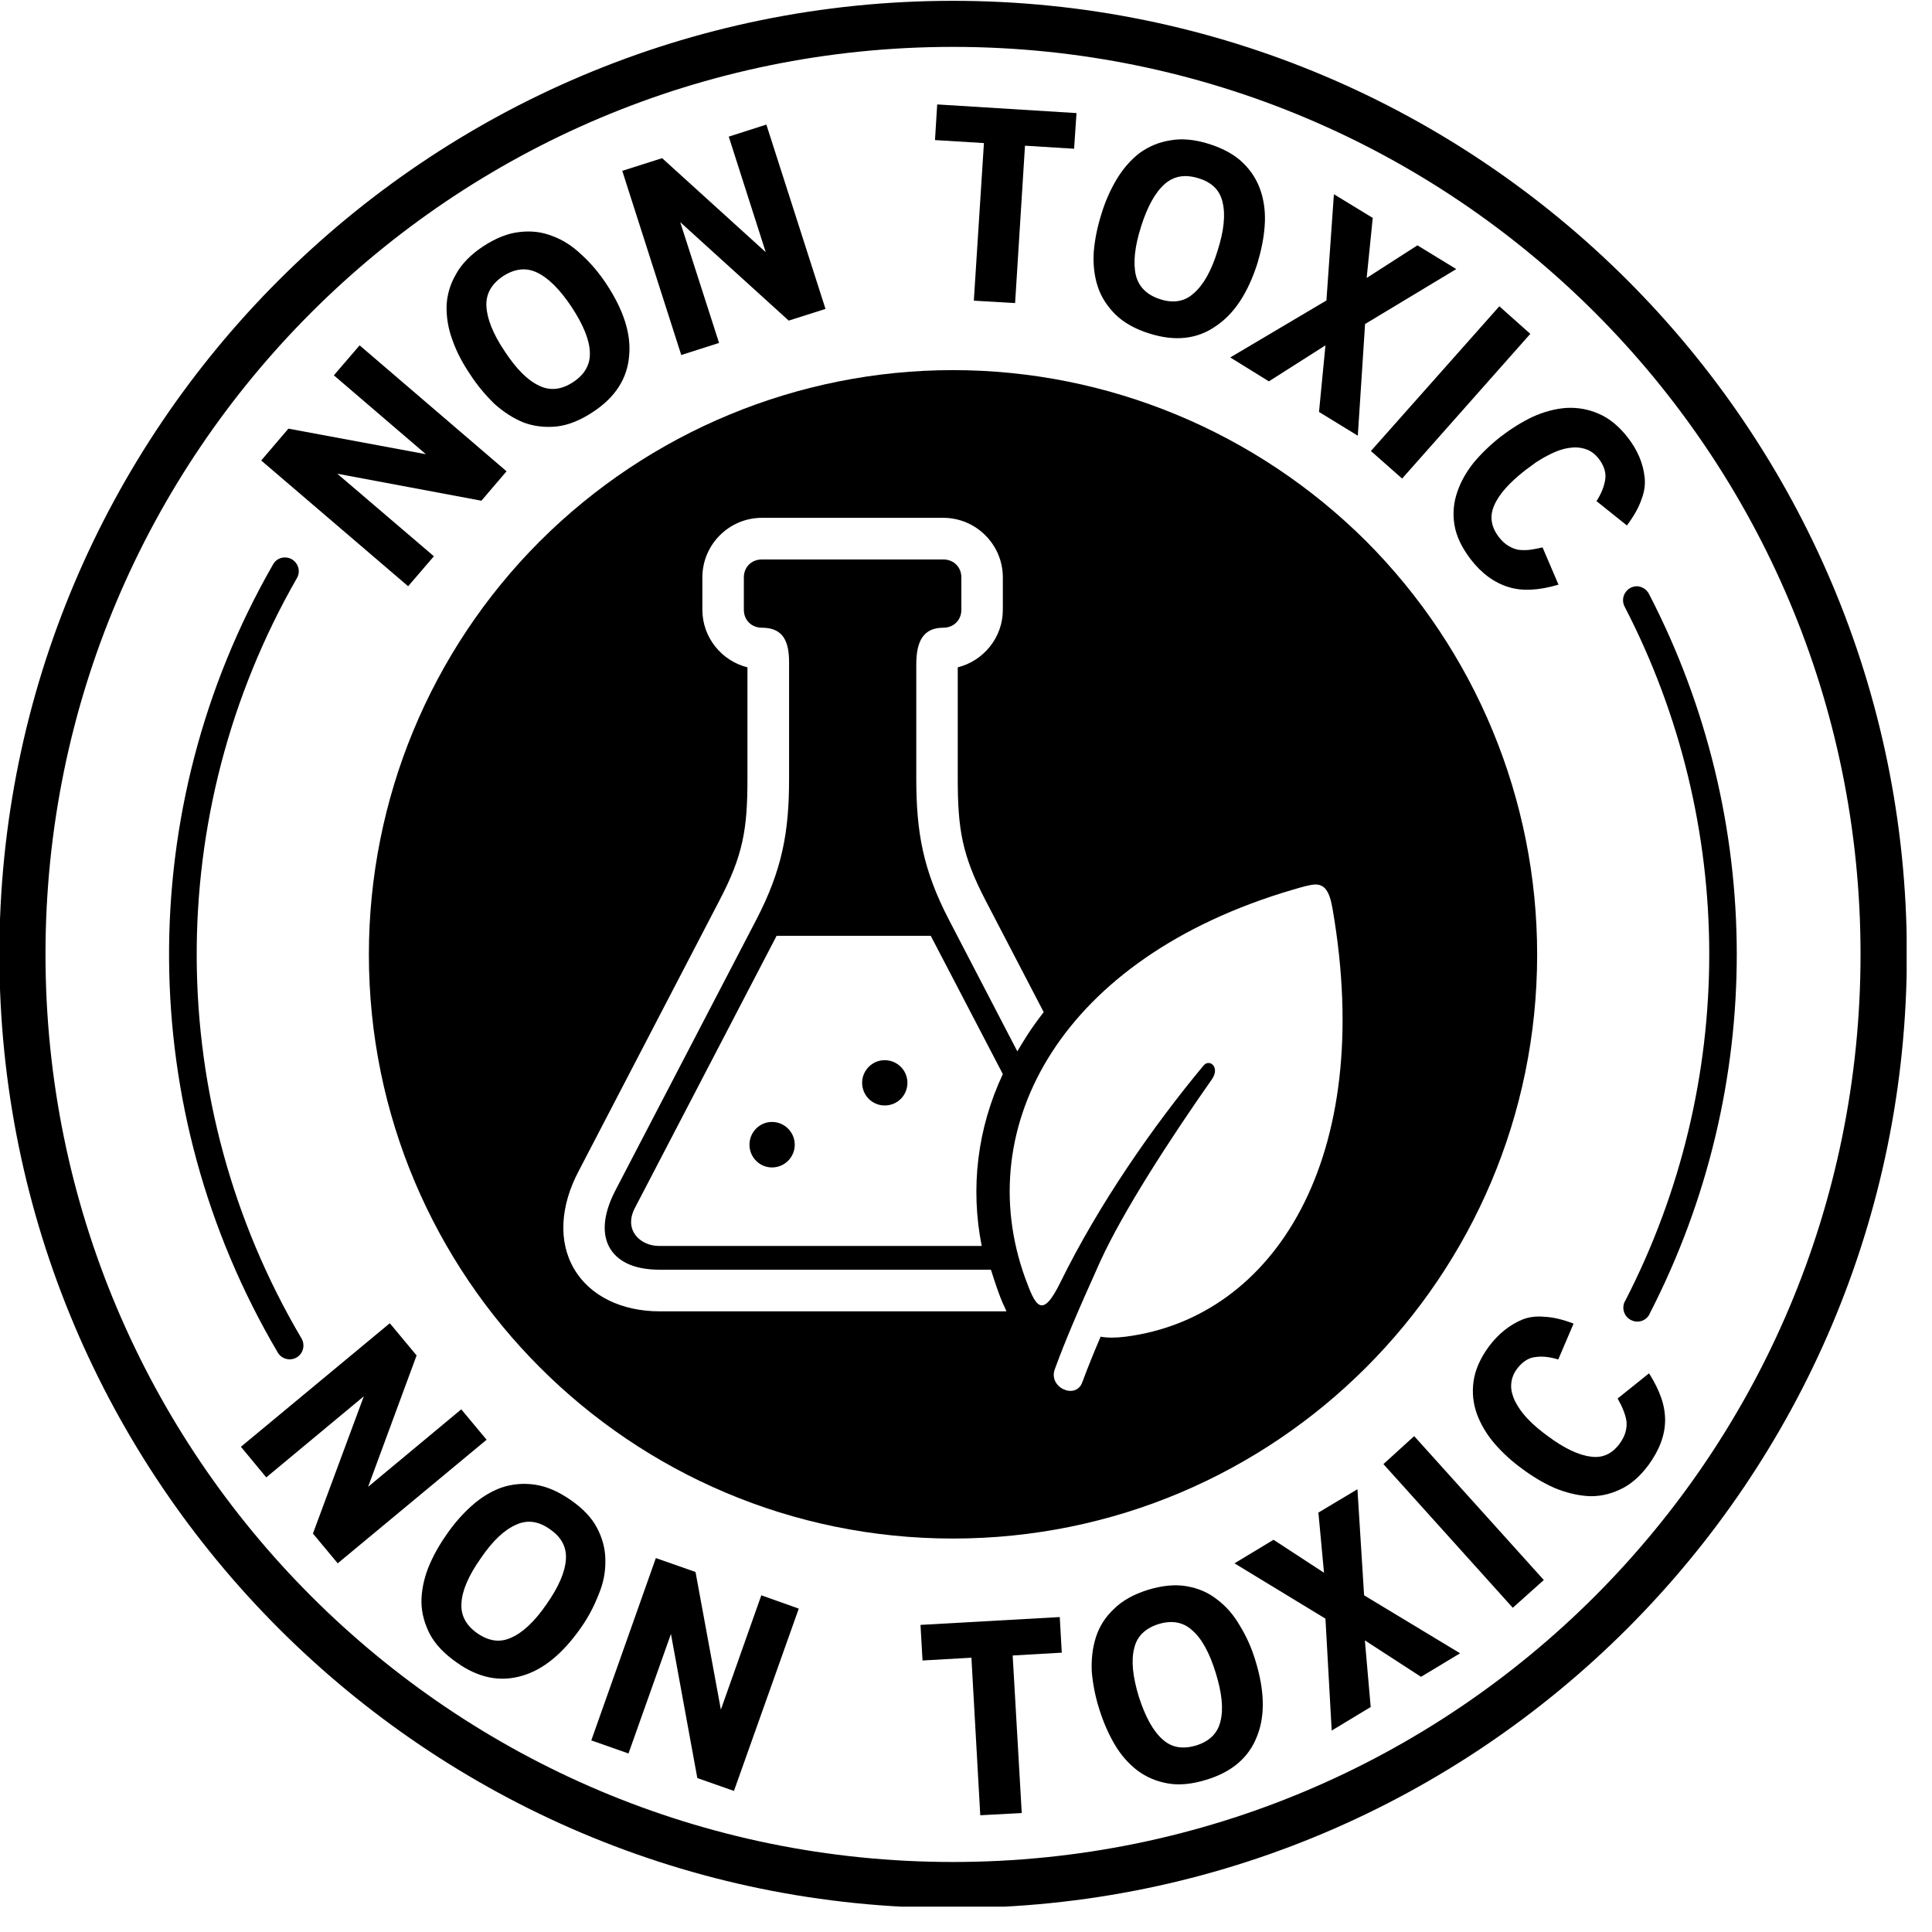
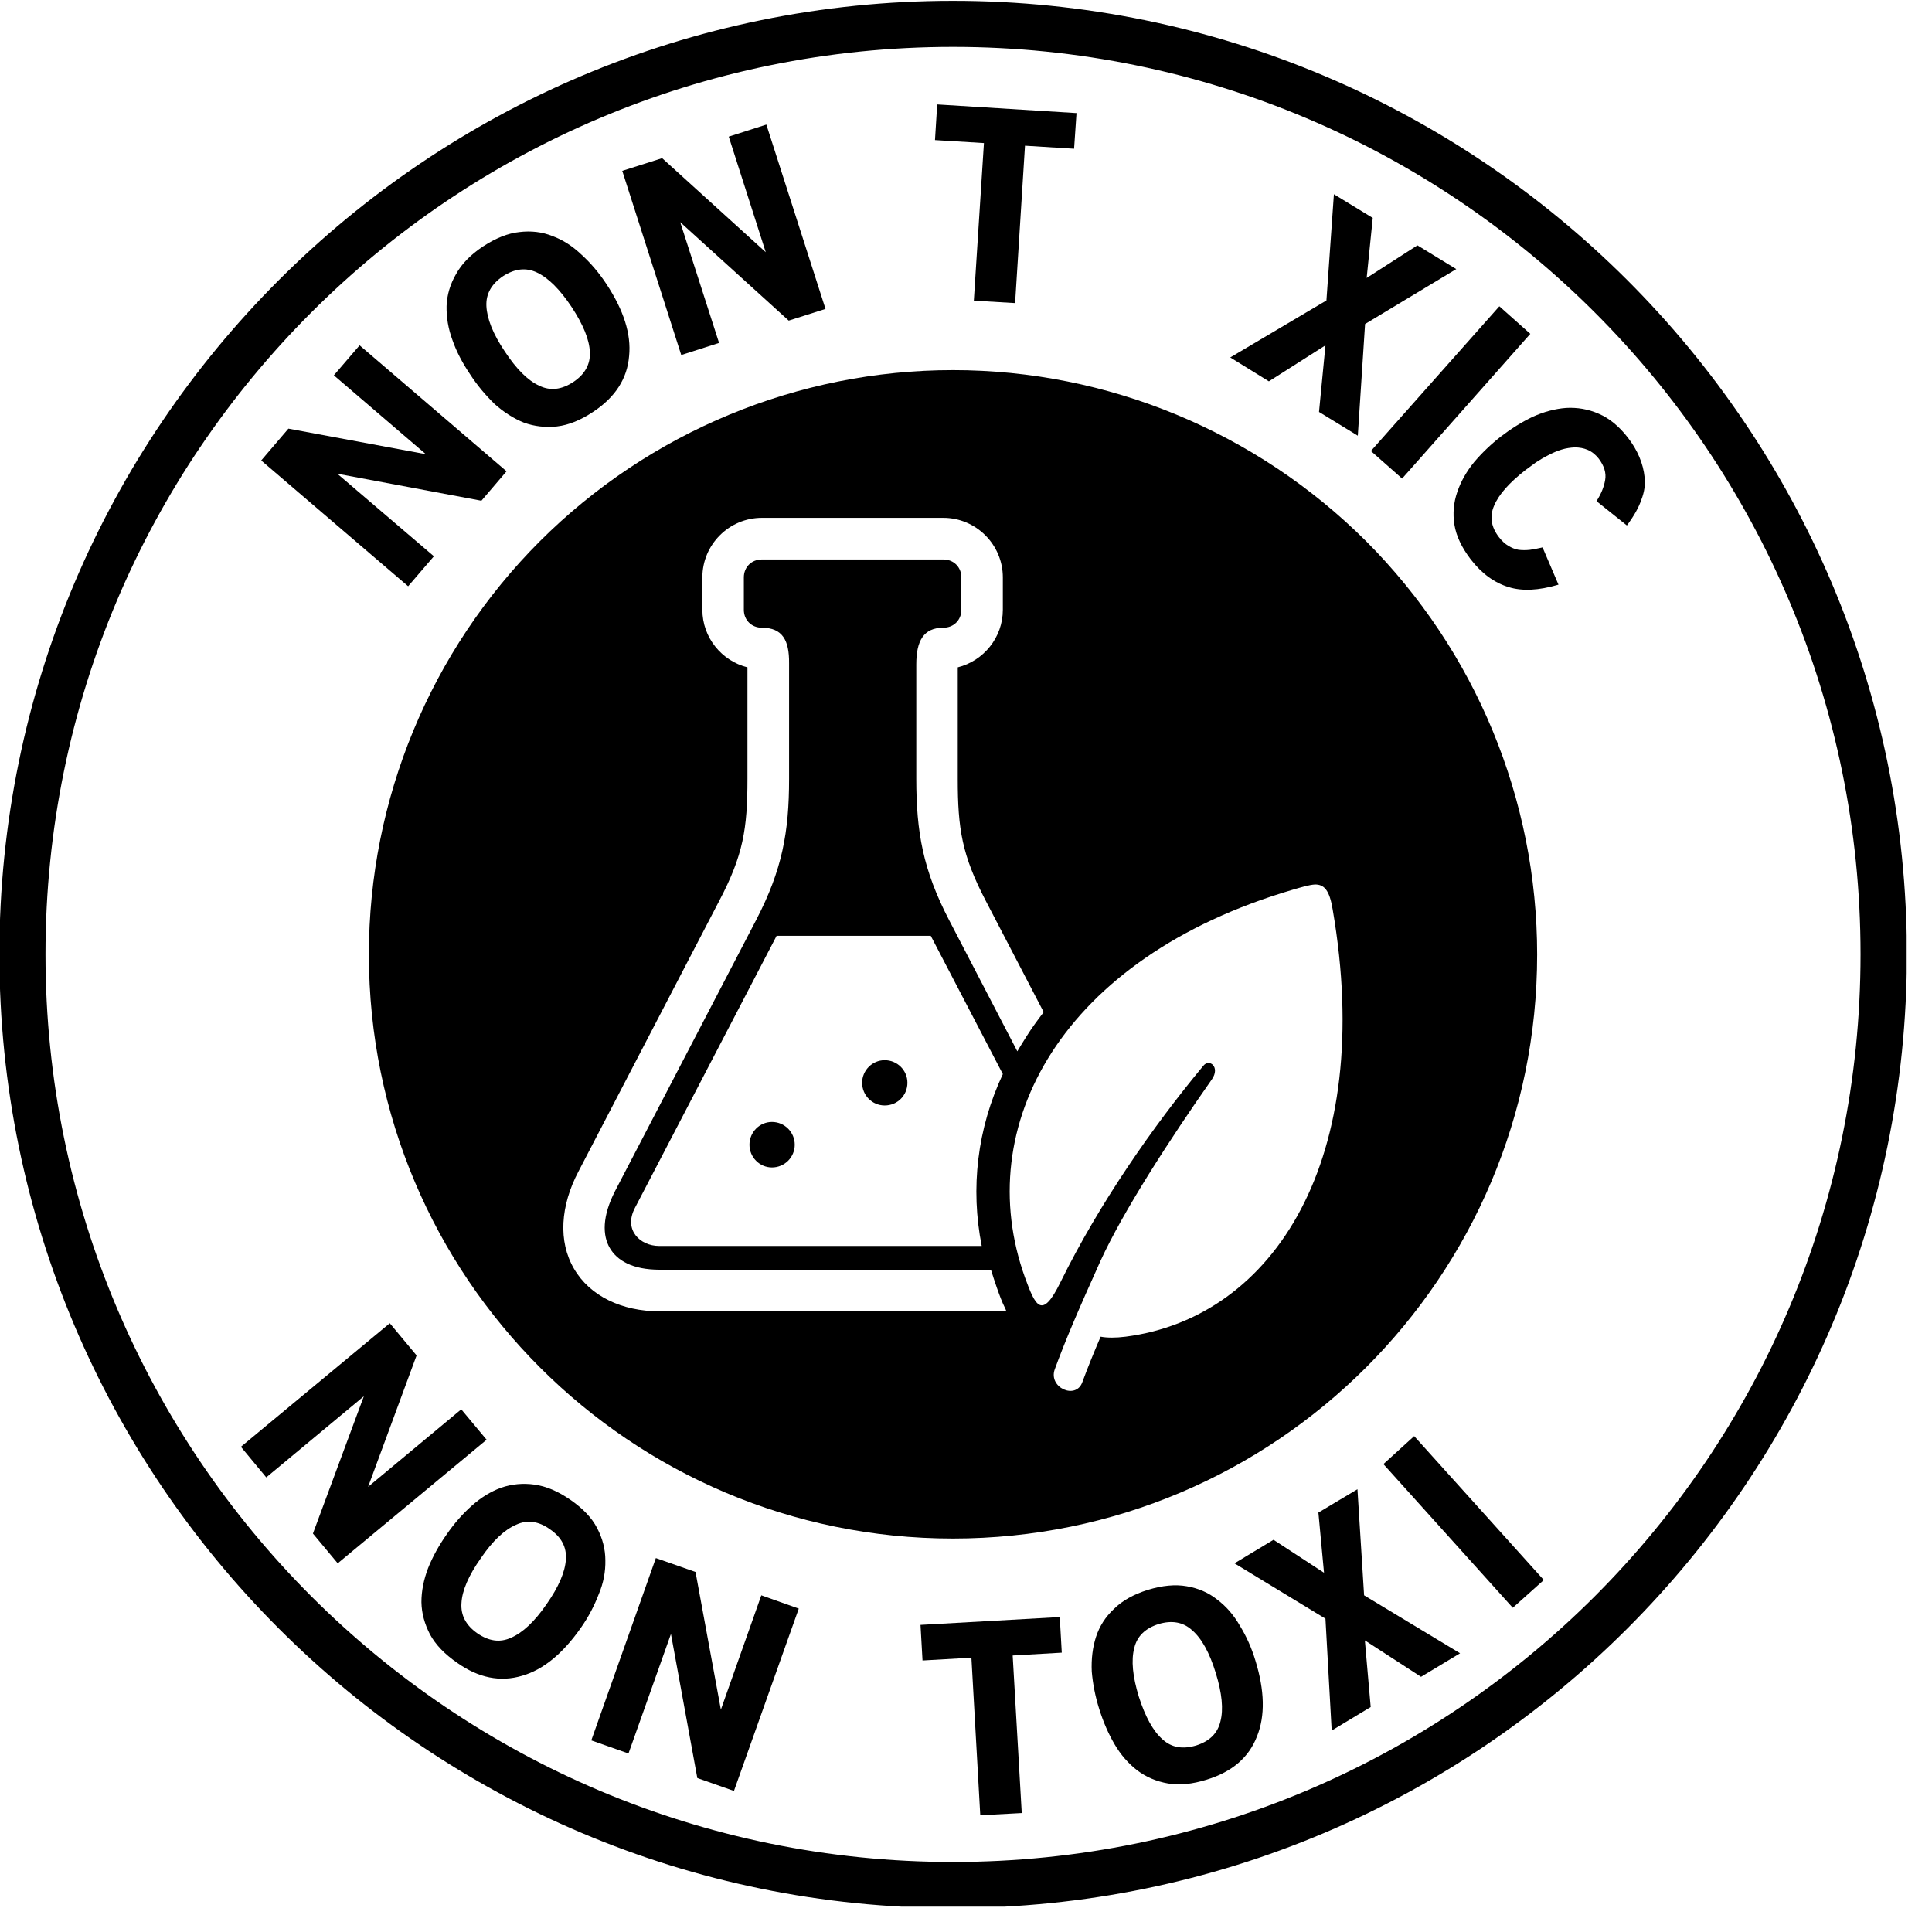
<svg xmlns="http://www.w3.org/2000/svg" version="1.0" preserveAspectRatio="xMidYMid meet" height="50" viewBox="0 0 37.5 37.5" zoomAndPan="magnify" width="50">
  <defs>
    <clipPath id="774eba2ffa">
      <path clip-rule="nonzero" d="M 0 0 L 37.008 0 L 37.008 37.008 L 0 37.008 Z M 0 0" />
    </clipPath>
  </defs>
  <path fill-rule="nonzero" fill-opacity="1" d="M 9.344 9.719 L 9.832 9.148 L 6.98 6.703 L 6.48 7.285 L 8.266 8.816 L 5.598 8.32 L 5.07 8.938 L 7.922 11.379 L 8.422 10.797 L 6.547 9.195 Z M 9.344 9.719" fill="#000000" />
  <path fill-rule="nonzero" fill-opacity="1" d="M 10.422 5.289 C 10.645 5.395 10.867 5.617 11.094 5.957 C 11.32 6.301 11.441 6.594 11.449 6.836 C 11.461 7.07 11.352 7.266 11.129 7.414 C 10.898 7.566 10.68 7.59 10.469 7.488 C 10.246 7.387 10.023 7.164 9.797 6.82 C 9.566 6.477 9.453 6.184 9.441 5.941 C 9.43 5.703 9.539 5.512 9.766 5.359 C 9.992 5.215 10.207 5.188 10.422 5.289 Z M 12.211 6.91 C 12.254 6.484 12.105 6.02 11.77 5.512 C 11.625 5.293 11.465 5.105 11.289 4.945 C 11.113 4.777 10.926 4.656 10.723 4.582 C 10.52 4.5 10.305 4.477 10.082 4.504 C 9.859 4.527 9.625 4.621 9.379 4.781 C 9.137 4.941 8.961 5.121 8.852 5.32 C 8.738 5.516 8.676 5.723 8.668 5.941 C 8.664 6.16 8.699 6.379 8.785 6.609 C 8.863 6.832 8.98 7.051 9.125 7.266 C 9.266 7.484 9.426 7.672 9.598 7.84 C 9.777 8 9.965 8.121 10.168 8.203 C 10.371 8.277 10.586 8.301 10.812 8.277 C 11.039 8.25 11.27 8.156 11.516 7.992 C 11.941 7.711 12.176 7.348 12.211 6.91 Z M 12.211 6.91" fill="#000000" />
  <path fill-rule="nonzero" fill-opacity="1" d="M 15.309 6.223 L 16.023 5.996 L 14.875 2.418 L 14.145 2.652 L 14.863 4.895 L 12.852 3.07 L 12.078 3.316 L 13.223 6.891 L 13.957 6.656 L 13.203 4.312 Z M 15.309 6.223" fill="#000000" />
  <path fill-rule="nonzero" fill-opacity="1" d="M 19.895 2.828 L 20.848 2.887 L 20.895 2.195 L 18.191 2.027 L 18.148 2.719 L 19.098 2.777 L 18.902 5.836 L 19.703 5.883 Z M 19.895 2.828" fill="#000000" />
-   <path fill-rule="nonzero" fill-opacity="1" d="M 23.73 3.926 C 23.789 4.164 23.758 4.477 23.633 4.867 C 23.512 5.262 23.355 5.535 23.168 5.695 C 22.996 5.852 22.777 5.891 22.523 5.809 C 22.262 5.727 22.105 5.57 22.047 5.344 C 21.992 5.102 22.023 4.789 22.148 4.398 C 22.27 4.008 22.426 3.73 22.609 3.57 C 22.789 3.414 23.004 3.379 23.266 3.461 C 23.523 3.539 23.68 3.695 23.73 3.926 Z M 23.59 6.336 C 23.949 6.102 24.219 5.695 24.406 5.113 C 24.48 4.867 24.531 4.621 24.547 4.387 C 24.566 4.145 24.539 3.918 24.473 3.715 C 24.406 3.508 24.293 3.324 24.133 3.168 C 23.973 3.008 23.754 2.887 23.477 2.797 C 23.195 2.707 22.945 2.684 22.723 2.723 C 22.496 2.758 22.301 2.84 22.121 2.969 C 21.953 3.098 21.801 3.27 21.676 3.477 C 21.555 3.68 21.453 3.906 21.379 4.152 C 21.301 4.398 21.25 4.645 21.23 4.887 C 21.215 5.125 21.238 5.348 21.305 5.555 C 21.371 5.762 21.488 5.941 21.648 6.102 C 21.812 6.262 22.031 6.387 22.309 6.473 C 22.801 6.629 23.23 6.586 23.59 6.336 Z M 23.59 6.336" fill="#000000" />
  <path fill-rule="nonzero" fill-opacity="1" d="M 25.602 7.996 L 26.355 8.457 L 26.496 6.289 L 28.266 5.223 L 27.512 4.762 L 26.527 5.395 L 26.645 4.23 L 25.891 3.77 L 25.746 5.832 L 23.879 6.938 L 24.629 7.402 L 25.727 6.703 Z M 25.602 7.996" fill="#000000" />
  <path fill-rule="nonzero" fill-opacity="1" d="M 26.609 8.754 L 29.102 5.945 L 29.703 6.48 L 27.215 9.289 Z M 26.609 8.754" fill="#000000" />
  <path fill-rule="nonzero" fill-opacity="1" d="M 29.281 11.395 C 29.418 11.438 29.566 11.453 29.723 11.445 C 29.875 11.438 30.055 11.406 30.25 11.348 L 29.941 10.625 C 29.855 10.645 29.777 10.66 29.695 10.672 C 29.621 10.68 29.547 10.68 29.477 10.672 C 29.406 10.66 29.34 10.633 29.277 10.594 C 29.215 10.559 29.152 10.5 29.094 10.426 C 28.941 10.227 28.91 10.023 29 9.816 C 29.09 9.598 29.297 9.367 29.613 9.121 C 29.672 9.078 29.738 9.031 29.809 8.977 C 29.887 8.926 29.965 8.879 30.051 8.836 C 30.133 8.793 30.219 8.754 30.309 8.727 C 30.398 8.699 30.484 8.688 30.566 8.684 C 30.656 8.684 30.738 8.699 30.812 8.73 C 30.898 8.766 30.969 8.824 31.031 8.902 C 31.137 9.043 31.18 9.18 31.156 9.316 C 31.133 9.453 31.078 9.586 30.988 9.727 L 31.578 10.199 C 31.715 10.016 31.809 9.848 31.859 9.699 C 31.918 9.547 31.938 9.402 31.922 9.266 C 31.895 8.996 31.785 8.738 31.598 8.496 C 31.426 8.273 31.234 8.117 31.031 8.031 C 30.828 7.941 30.613 7.906 30.398 7.918 C 30.184 7.934 29.969 7.992 29.75 8.09 C 29.539 8.191 29.332 8.32 29.137 8.469 C 28.941 8.621 28.766 8.789 28.613 8.969 C 28.465 9.152 28.355 9.344 28.285 9.551 C 28.215 9.754 28.195 9.965 28.23 10.184 C 28.266 10.406 28.371 10.625 28.543 10.852 C 28.758 11.133 29.008 11.312 29.281 11.395 Z M 29.281 11.395" fill="#000000" />
-   <path fill-rule="evenodd" fill-opacity="1" d="M 5.531 10.82 C 5.43 10.82 5.344 10.871 5.297 10.961 C 2.578 15.699 2.613 21.531 5.383 26.238 C 5.453 26.375 5.625 26.426 5.758 26.348 C 5.891 26.27 5.93 26.094 5.844 25.965 C 3.172 21.426 3.141 15.797 5.762 11.223 C 5.867 11.047 5.738 10.82 5.531 10.82 Z M 5.531 10.82" fill="#000000" />
  <path fill-rule="evenodd" fill-opacity="1" d="M 14.984 21.777 C 14.742 21.777 14.547 21.977 14.547 22.219 C 14.547 22.461 14.742 22.66 14.984 22.66 C 15.23 22.66 15.426 22.461 15.426 22.219 C 15.426 21.977 15.23 21.777 14.984 21.777 Z M 17.172 20.578 C 16.93 20.578 16.734 20.777 16.734 21.016 C 16.734 21.262 16.93 21.457 17.172 21.457 C 17.418 21.457 17.613 21.262 17.613 21.016 C 17.613 20.777 17.418 20.578 17.172 20.578 Z M 15.074 18.164 L 18.066 18.164 L 19.465 20.848 C 18.969 21.906 18.832 23.059 19.055 24.184 L 12.793 24.184 C 12.426 24.184 12.098 23.875 12.324 23.445 Z M 25.52 17.168 C 25.699 17.164 25.805 17.273 25.867 17.652 C 26.699 22.48 24.734 25.574 21.848 25.945 C 21.656 25.969 21.492 25.969 21.363 25.945 C 21.234 26.246 21.113 26.543 21.008 26.828 C 20.883 27.176 20.344 26.934 20.473 26.578 C 20.68 26.012 20.926 25.438 21.359 24.477 C 21.801 23.512 22.703 22.117 23.523 20.949 C 23.688 20.711 23.473 20.543 23.359 20.684 C 22.375 21.867 21.332 23.367 20.586 24.883 C 20.219 25.637 20.094 25.34 19.895 24.797 C 18.84 21.863 20.602 18.59 25.09 17.27 C 25.266 17.219 25.406 17.176 25.52 17.168 Z M 14.789 10.051 L 18.309 10.051 C 18.945 10.051 19.465 10.57 19.465 11.207 L 19.465 11.836 C 19.465 12.375 19.09 12.828 18.59 12.953 L 18.59 15.117 C 18.59 16.09 18.672 16.598 19.133 17.484 L 20.258 19.645 C 20.141 19.797 20.027 19.953 19.926 20.113 C 19.863 20.211 19.805 20.309 19.746 20.406 L 18.422 17.859 C 17.914 16.883 17.785 16.148 17.785 15.117 L 17.785 12.895 C 17.785 12.441 17.926 12.184 18.309 12.184 C 18.512 12.184 18.66 12.035 18.66 11.836 L 18.66 11.207 C 18.66 11.008 18.512 10.859 18.309 10.859 L 14.789 10.859 C 14.586 10.859 14.438 11.008 14.438 11.207 L 14.438 11.836 C 14.438 12.035 14.586 12.184 14.789 12.184 C 15.191 12.184 15.32 12.434 15.316 12.871 L 15.316 15.117 C 15.316 16.148 15.184 16.883 14.676 17.859 L 11.941 23.113 C 11.684 23.613 11.695 23.98 11.836 24.223 C 11.977 24.465 12.273 24.645 12.805 24.645 L 19.234 24.645 C 19.27 24.762 19.309 24.879 19.348 24.992 C 19.398 25.133 19.445 25.266 19.512 25.398 C 19.52 25.418 19.527 25.434 19.535 25.453 L 12.805 25.453 C 12.07 25.453 11.449 25.156 11.141 24.625 C 10.832 24.098 10.875 23.406 11.23 22.734 L 13.961 17.484 C 14.426 16.598 14.508 16.09 14.508 15.117 L 14.508 12.953 C 14.008 12.828 13.633 12.375 13.633 11.836 L 13.633 11.207 C 13.633 10.57 14.152 10.051 14.789 10.051 Z M 18.496 7.184 C 15.488 7.184 12.605 8.383 10.48 10.504 C 8.352 12.633 7.16 15.516 7.16 18.527 C 7.16 24.785 12.234 29.863 18.496 29.863 C 24.762 29.863 29.836 24.785 29.836 18.527 C 29.836 15.516 28.641 12.633 26.516 10.504 C 24.387 8.383 21.504 7.184 18.496 7.184 Z M 18.496 7.184" fill="#000000" />
  <g clip-path="url(#774eba2ffa)">
    <path fill-rule="evenodd" fill-opacity="1" d="M 18.496 0.91 C 28.234 0.91 36.113 8.789 36.113 18.523 C 36.113 28.258 28.234 36.141 18.496 36.141 C 8.766 36.141 0.883 28.258 0.883 18.523 C 0.883 8.789 8.766 0.91 18.496 0.91 Z M 18.496 0.016 C 8.281 0.016 -0.012 8.305 -0.012 18.523 C -0.012 28.738 8.281 37.035 18.496 37.035 C 28.715 37.035 37.012 28.738 37.012 18.523 C 37.012 8.305 28.715 0.016 18.496 0.016 Z M 18.496 0.016" fill="#000000" />
  </g>
  <path fill-rule="nonzero" fill-opacity="1" d="M 6.074 29.766 L 6.555 30.344 L 9.445 27.945 L 8.953 27.355 L 7.145 28.859 L 8.086 26.309 L 7.566 25.684 L 4.676 28.082 L 5.168 28.676 L 7.062 27.102 Z M 6.074 29.766" fill="#000000" />
  <path fill-rule="nonzero" fill-opacity="1" d="M 10.984 30.266 C 10.969 30.512 10.844 30.801 10.609 31.137 C 10.375 31.477 10.145 31.691 9.918 31.789 C 9.703 31.887 9.488 31.855 9.266 31.703 C 9.043 31.547 8.941 31.352 8.957 31.117 C 8.969 30.875 9.094 30.582 9.332 30.246 C 9.562 29.906 9.793 29.691 10.02 29.594 C 10.23 29.496 10.453 29.523 10.676 29.684 C 10.898 29.836 11 30.031 10.984 30.266 Z M 10.133 32.527 C 10.543 32.41 10.922 32.098 11.273 31.598 C 11.422 31.387 11.535 31.168 11.621 30.945 C 11.715 30.723 11.754 30.504 11.75 30.285 C 11.75 30.07 11.695 29.859 11.59 29.66 C 11.488 29.461 11.316 29.281 11.074 29.113 C 10.832 28.945 10.602 28.848 10.375 28.816 C 10.152 28.785 9.938 28.805 9.73 28.875 C 9.527 28.949 9.336 29.066 9.156 29.227 C 8.977 29.387 8.816 29.57 8.668 29.785 C 8.52 29.996 8.398 30.215 8.309 30.438 C 8.223 30.664 8.18 30.883 8.18 31.098 C 8.184 31.316 8.242 31.523 8.348 31.727 C 8.457 31.926 8.629 32.105 8.871 32.273 C 9.289 32.57 9.711 32.652 10.133 32.527 Z M 10.133 32.527" fill="#000000" />
  <path fill-rule="nonzero" fill-opacity="1" d="M 13.535 34.512 L 14.246 34.762 L 15.504 31.223 L 14.777 30.965 L 13.992 33.184 L 13.5 30.512 L 12.73 30.242 L 11.477 33.781 L 12.199 34.035 L 13.023 31.715 Z M 13.535 34.512" fill="#000000" />
  <path fill-rule="nonzero" fill-opacity="1" d="M 19.656 32.133 L 20.609 32.078 L 20.57 31.387 L 17.867 31.539 L 17.906 32.23 L 18.855 32.176 L 19.027 35.234 L 19.832 35.191 Z M 19.656 32.133" fill="#000000" />
  <path fill-rule="nonzero" fill-opacity="1" d="M 23.137 31.641 C 23.324 31.801 23.477 32.078 23.598 32.473 C 23.719 32.863 23.75 33.18 23.688 33.414 C 23.633 33.645 23.477 33.797 23.219 33.879 C 22.957 33.957 22.742 33.922 22.566 33.762 C 22.383 33.602 22.23 33.324 22.105 32.934 C 21.984 32.539 21.953 32.227 22.016 31.988 C 22.07 31.758 22.23 31.605 22.488 31.523 C 22.746 31.445 22.965 31.484 23.137 31.641 Z M 24.398 33.703 C 24.559 33.305 24.547 32.812 24.367 32.23 C 24.293 31.984 24.191 31.758 24.066 31.555 C 23.945 31.344 23.797 31.176 23.625 31.047 C 23.453 30.91 23.258 30.828 23.035 30.789 C 22.812 30.75 22.562 30.773 22.281 30.859 C 22.004 30.945 21.781 31.07 21.621 31.23 C 21.457 31.383 21.34 31.566 21.273 31.773 C 21.207 31.977 21.18 32.203 21.191 32.445 C 21.211 32.68 21.258 32.926 21.336 33.172 C 21.414 33.422 21.512 33.648 21.633 33.855 C 21.754 34.062 21.902 34.23 22.074 34.363 C 22.246 34.492 22.445 34.578 22.672 34.617 C 22.895 34.656 23.145 34.629 23.422 34.543 C 23.918 34.391 24.242 34.109 24.398 33.703 Z M 24.398 33.703" fill="#000000" />
  <path fill-rule="nonzero" fill-opacity="1" d="M 27.582 32.547 L 28.34 32.09 L 26.477 30.965 L 26.348 28.906 L 25.59 29.359 L 25.699 30.527 L 24.719 29.887 L 23.961 30.344 L 25.727 31.418 L 25.848 33.59 L 26.605 33.133 L 26.492 31.84 Z M 27.582 32.547" fill="#000000" />
  <path fill-rule="nonzero" fill-opacity="1" d="M 29.363 31.207 L 29.965 30.668 L 27.449 27.875 L 26.852 28.418 Z M 29.363 31.207" fill="#000000" />
-   <path fill-rule="nonzero" fill-opacity="1" d="M 32.32 27.574 C 32.32 27.43 32.297 27.285 32.246 27.137 C 32.195 26.988 32.117 26.828 32.008 26.656 L 31.398 27.145 C 31.441 27.223 31.48 27.297 31.508 27.371 C 31.539 27.445 31.559 27.516 31.57 27.586 C 31.578 27.656 31.57 27.727 31.551 27.797 C 31.531 27.871 31.492 27.945 31.438 28.02 C 31.289 28.223 31.102 28.305 30.879 28.273 C 30.645 28.246 30.363 28.113 30.043 27.875 C 29.984 27.832 29.918 27.781 29.848 27.723 C 29.777 27.664 29.711 27.602 29.648 27.535 C 29.582 27.465 29.523 27.391 29.473 27.312 C 29.422 27.234 29.383 27.156 29.359 27.074 C 29.332 26.992 29.324 26.91 29.336 26.828 C 29.348 26.738 29.383 26.652 29.441 26.574 C 29.547 26.434 29.668 26.352 29.805 26.34 C 29.941 26.32 30.09 26.34 30.246 26.387 L 30.543 25.691 C 30.328 25.609 30.141 25.566 29.98 25.559 C 29.82 25.543 29.676 25.562 29.547 25.613 C 29.297 25.719 29.082 25.891 28.898 26.137 C 28.73 26.367 28.633 26.59 28.602 26.809 C 28.57 27.031 28.594 27.242 28.668 27.449 C 28.742 27.648 28.855 27.84 29.012 28.023 C 29.168 28.203 29.344 28.363 29.543 28.508 C 29.742 28.656 29.949 28.781 30.168 28.879 C 30.383 28.969 30.598 29.023 30.816 29.039 C 31.031 29.051 31.238 29.008 31.438 28.914 C 31.641 28.824 31.828 28.664 31.996 28.438 C 32.207 28.148 32.316 27.863 32.32 27.574 Z M 32.32 27.574" fill="#000000" />
-   <path fill-rule="evenodd" fill-opacity="1" d="M 31.781 11.379 C 31.879 11.387 31.965 11.445 32.008 11.531 C 34.273 15.906 34.277 21.105 32.027 25.484 C 31.969 25.633 31.797 25.695 31.656 25.621 C 31.516 25.551 31.465 25.371 31.551 25.238 C 33.723 21.016 33.719 15.996 31.535 11.777 C 31.438 11.594 31.574 11.375 31.781 11.379 Z M 31.781 11.379" fill="#000000" />
</svg>